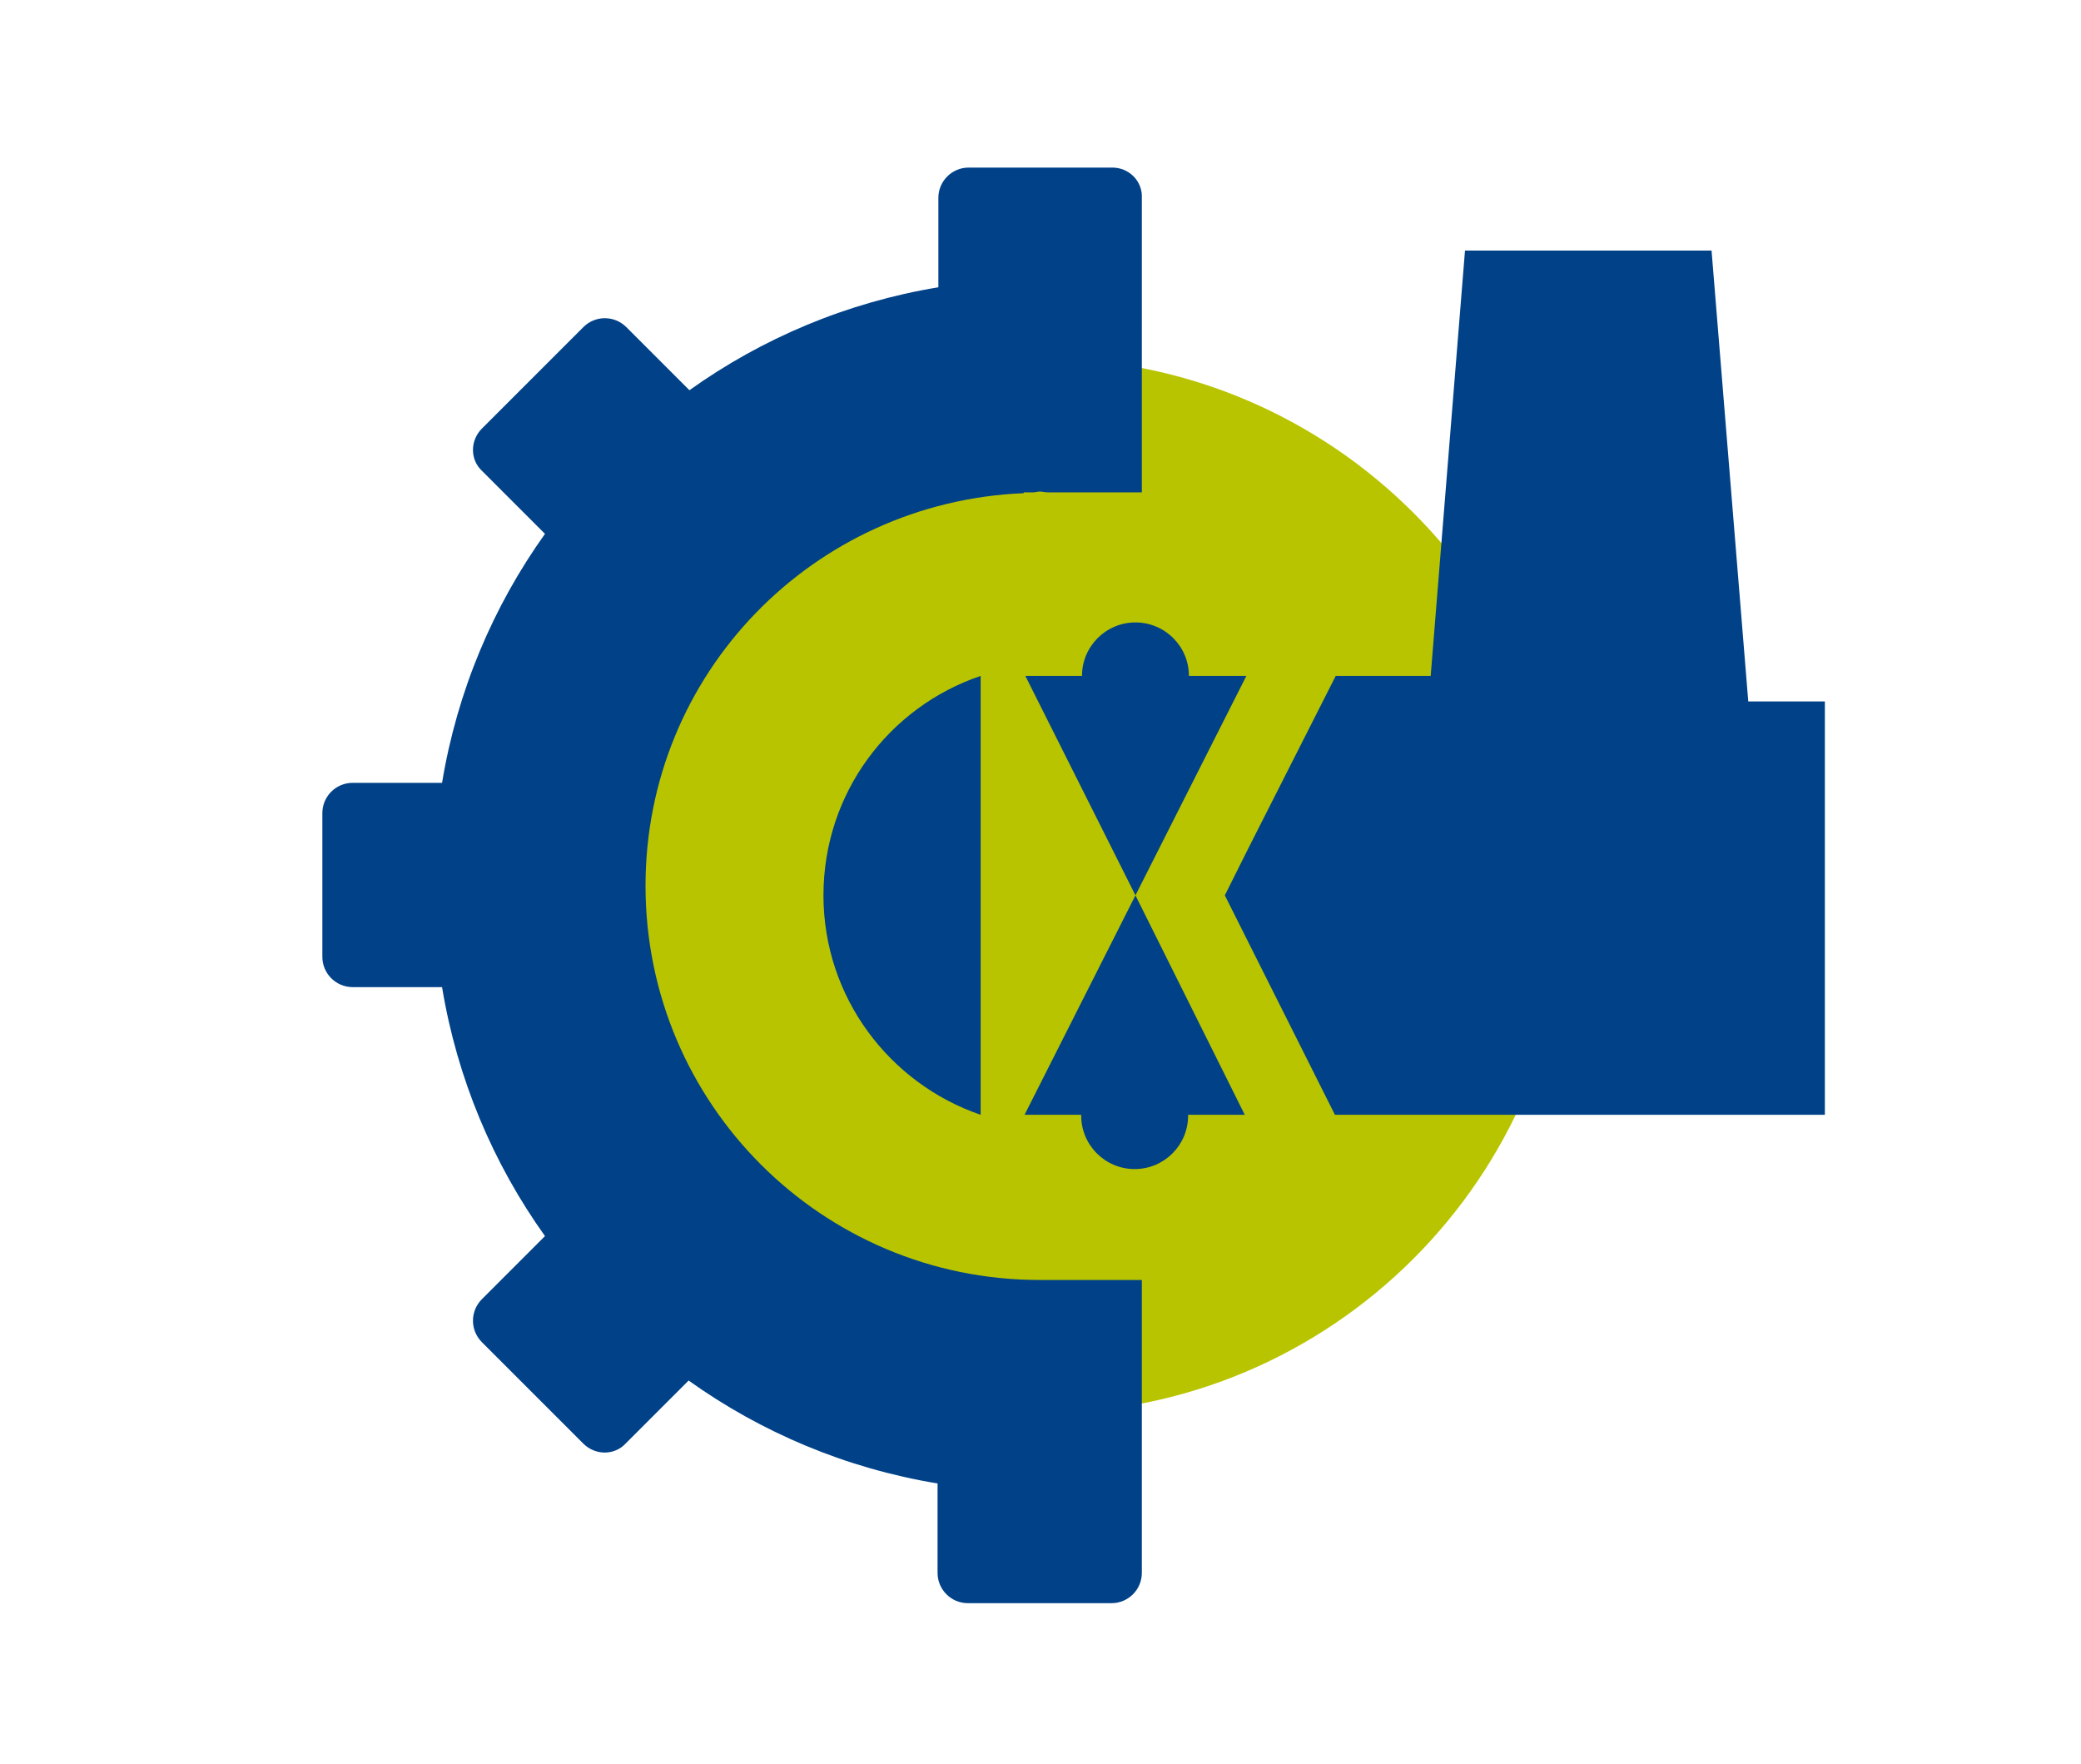
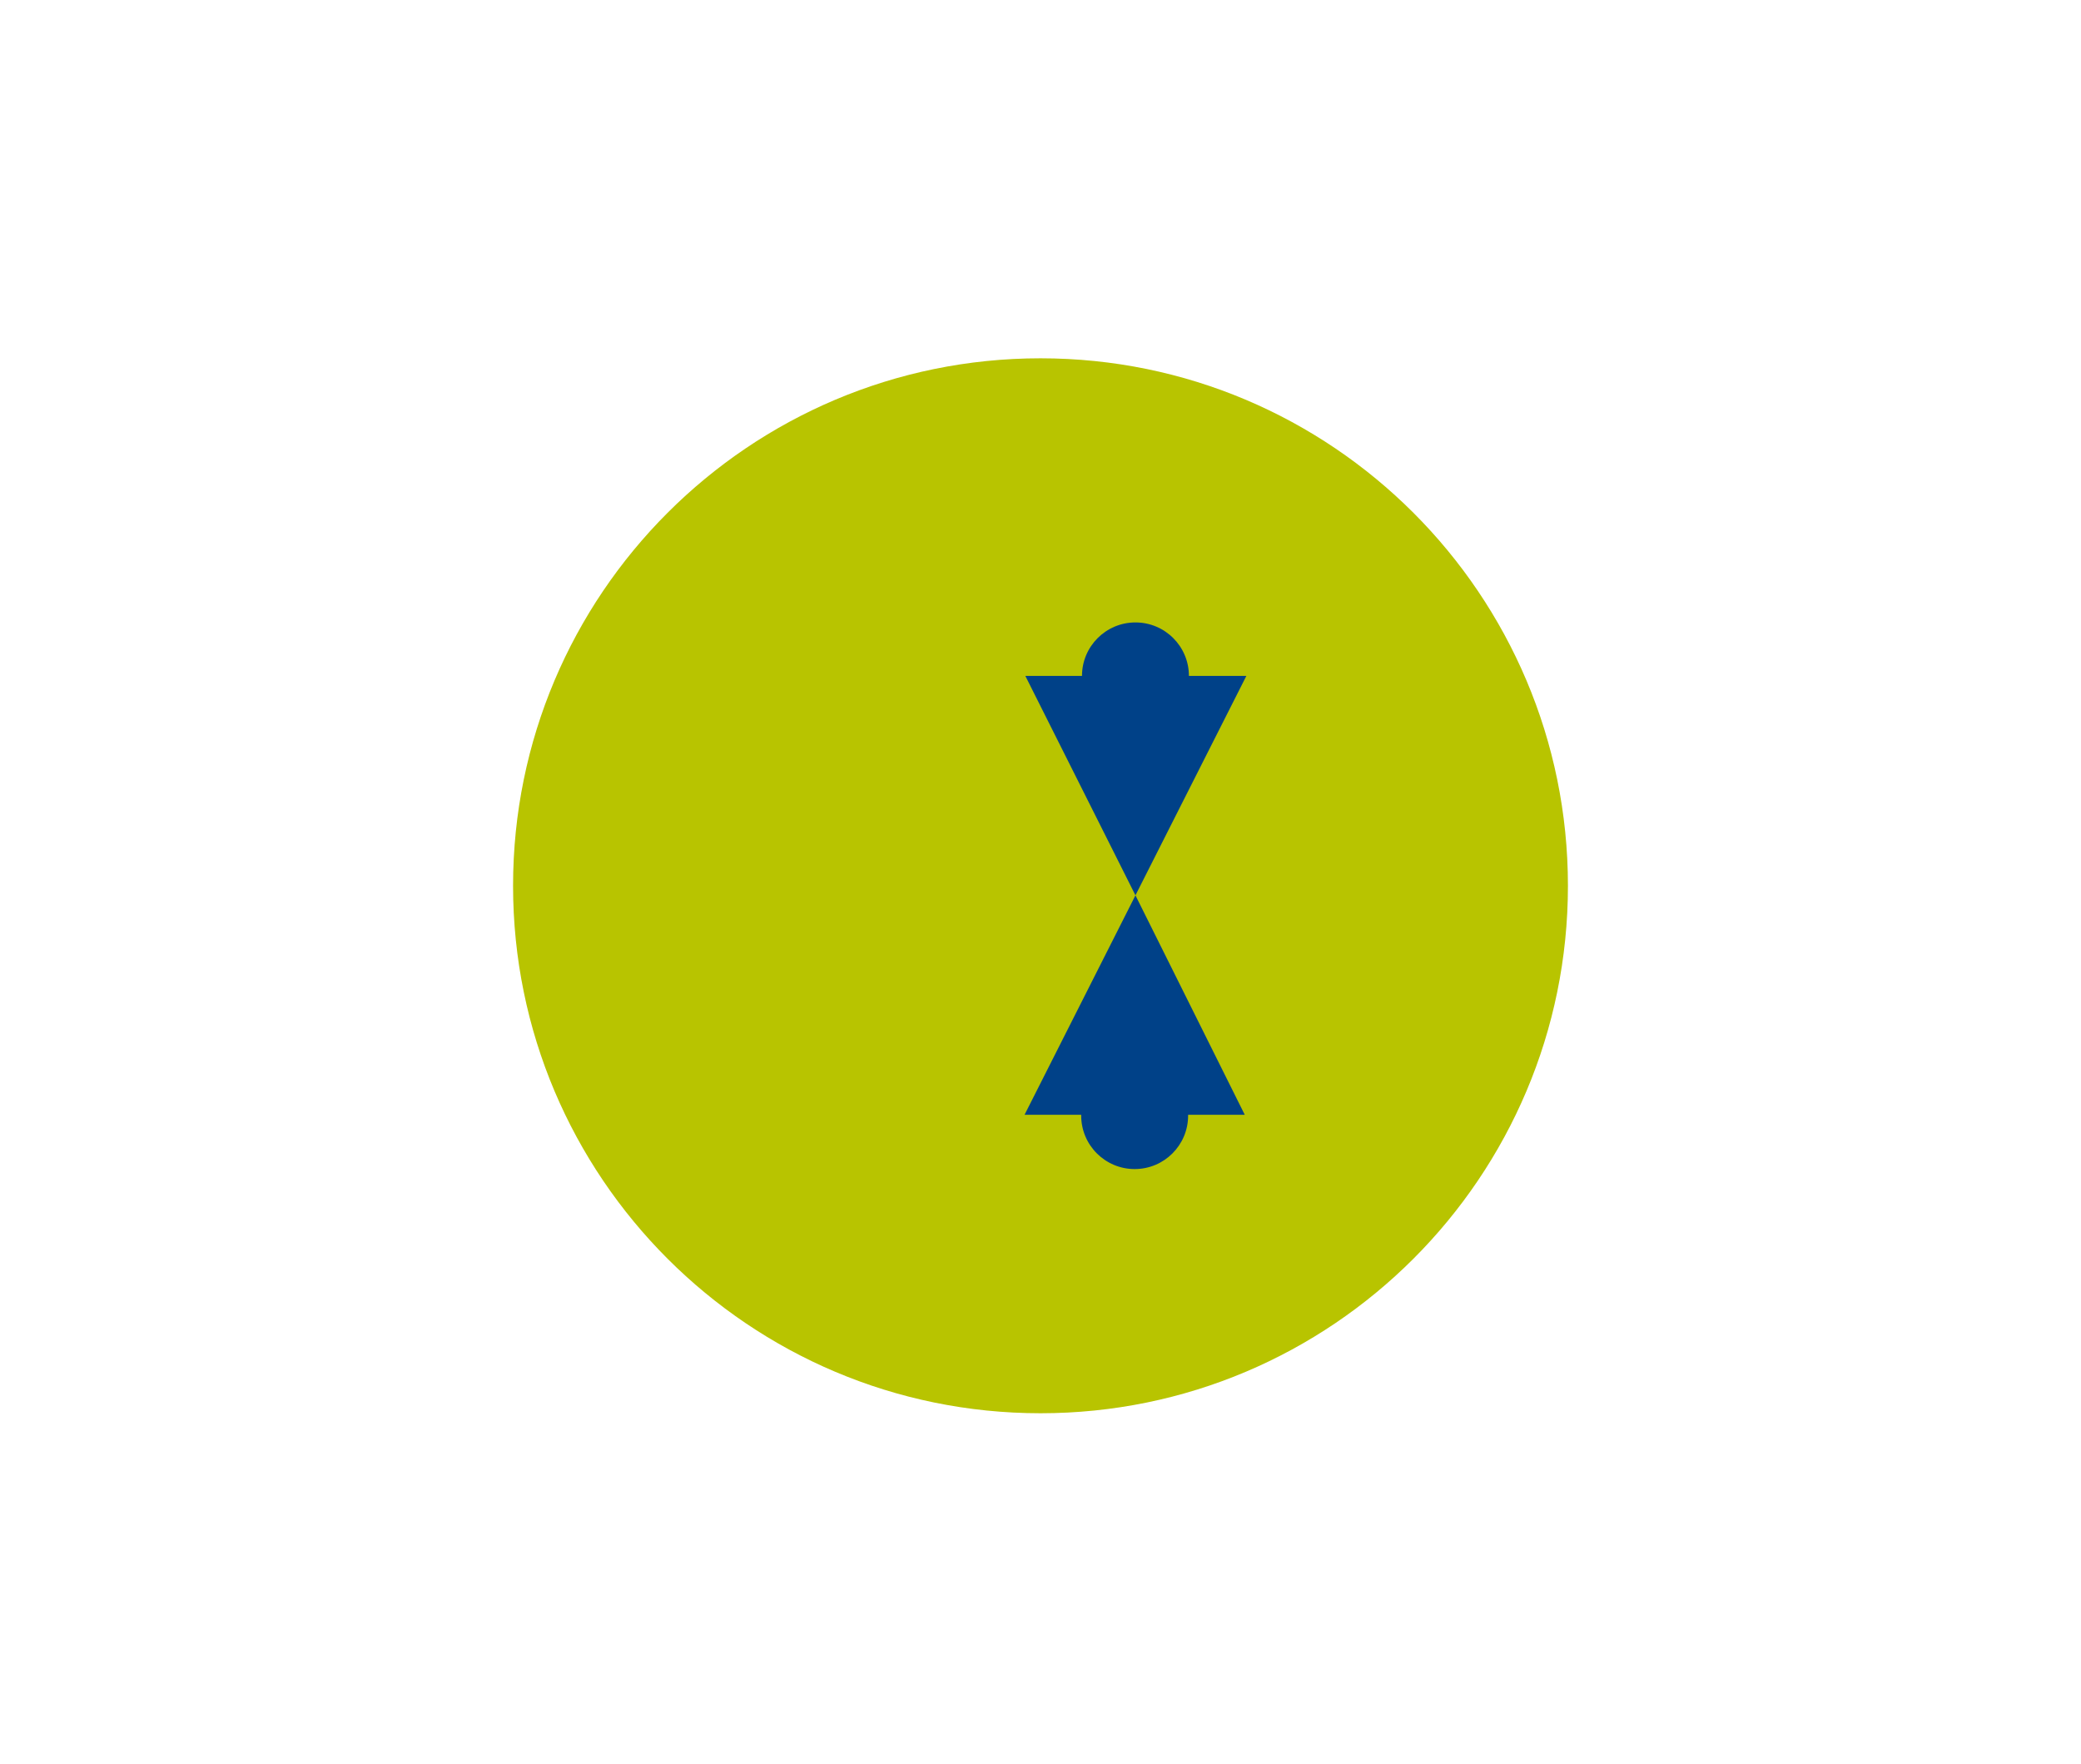
<svg xmlns="http://www.w3.org/2000/svg" version="1.1" id="Ebene_1" x="0px" y="0px" viewBox="0 0 260.8 221.1" style="enable-background:new 0 0 260.8 221.1;" xml:space="preserve">
  <style type="text/css">
	.st0{fill:#B8C400;}
	.st1{fill:#004188;}
</style>
  <path class="st0" d="M196.5,111c0,36.5-29.6,66.1-66.1,66.1S64.3,147.5,64.3,111s29.6-66.1,66.1-66.1S196.5,74.5,196.5,111" />
  <g>
-     <path class="st1" d="M139.4,21h-18c-2.1,0-3.8,1.7-3.8,3.8V36c-11.5,1.9-22.1,6.4-31.2,12.9L78.5,41c-1.5-1.5-3.9-1.5-5.4,0   L60.4,53.7c-1.5,1.5-1.5,3.9,0,5.3l7.9,7.9c-6.5,9.1-11,19.7-12.9,31.2H44.2c-2.1,0-3.8,1.7-3.8,3.8v18c0,2.1,1.7,3.8,3.8,3.8h11.2   c1.9,11.5,6.4,22.1,12.9,31.2l-7.9,7.9c-1.5,1.5-1.5,3.9,0,5.4l12.7,12.7c1.5,1.5,3.9,1.5,5.3,0l7.9-7.9c9.1,6.5,19.7,11,31.2,12.9   v11.2c0,2.1,1.7,3.8,3.8,3.8h18c2.1,0,3.8-1.7,3.8-3.8v-11.2v-5.6v-19.9c0,0-10.7,0-12.8,0c-27.3,0-49.4-22.1-49.4-49.4   c0-26.6,21-48.1,47.4-49.2v-0.1h1.2c0.3,0,0.5-0.1,0.8-0.1c0.3,0,0.7,0.1,1,0.1h11.8V41.6V36V24.8C143.2,22.7,141.5,21,139.4,21" />
-     <path class="st1" d="M122.9,84.7c-11.5,3.9-19.7,14.7-19.7,27.5s8.3,23.6,19.7,27.5V84.7z" />
    <path class="st1" d="M142.3,112.2l13.9-27.5H149c0-3.7-3-6.7-6.7-6.7c-3.7,0-6.7,3-6.7,6.7h-7.1L142.3,112.2l-13.9,27.5h7.1   c0,0,0,0.1,0,0.1c0,3.7,3,6.7,6.7,6.7c3.7,0,6.7-3,6.7-6.7c0,0,0-0.1,0-0.1h7.1L142.3,112.2z" />
    <g>
-       <polygon class="st1" points="179.3,84.7 183.6,31.4 214.5,31.4 219.1,87.9 228.6,87.9 228.7,87.9 228.7,139.7 167.3,139.7     153.5,112.2 153.5,112.2 156.4,106.4 167.4,84.7   " />
-       <polygon class="st1" points="153.5,112.2 153.5,112.2 153.5,112.2   " />
      <line class="st1" x1="153.5" y1="112.2" x2="153.5" y2="112.2" />
      <polygon class="st1" points="153.5,112.2 156.4,106.4 153.5,112.2   " />
    </g>
  </g>
</svg>